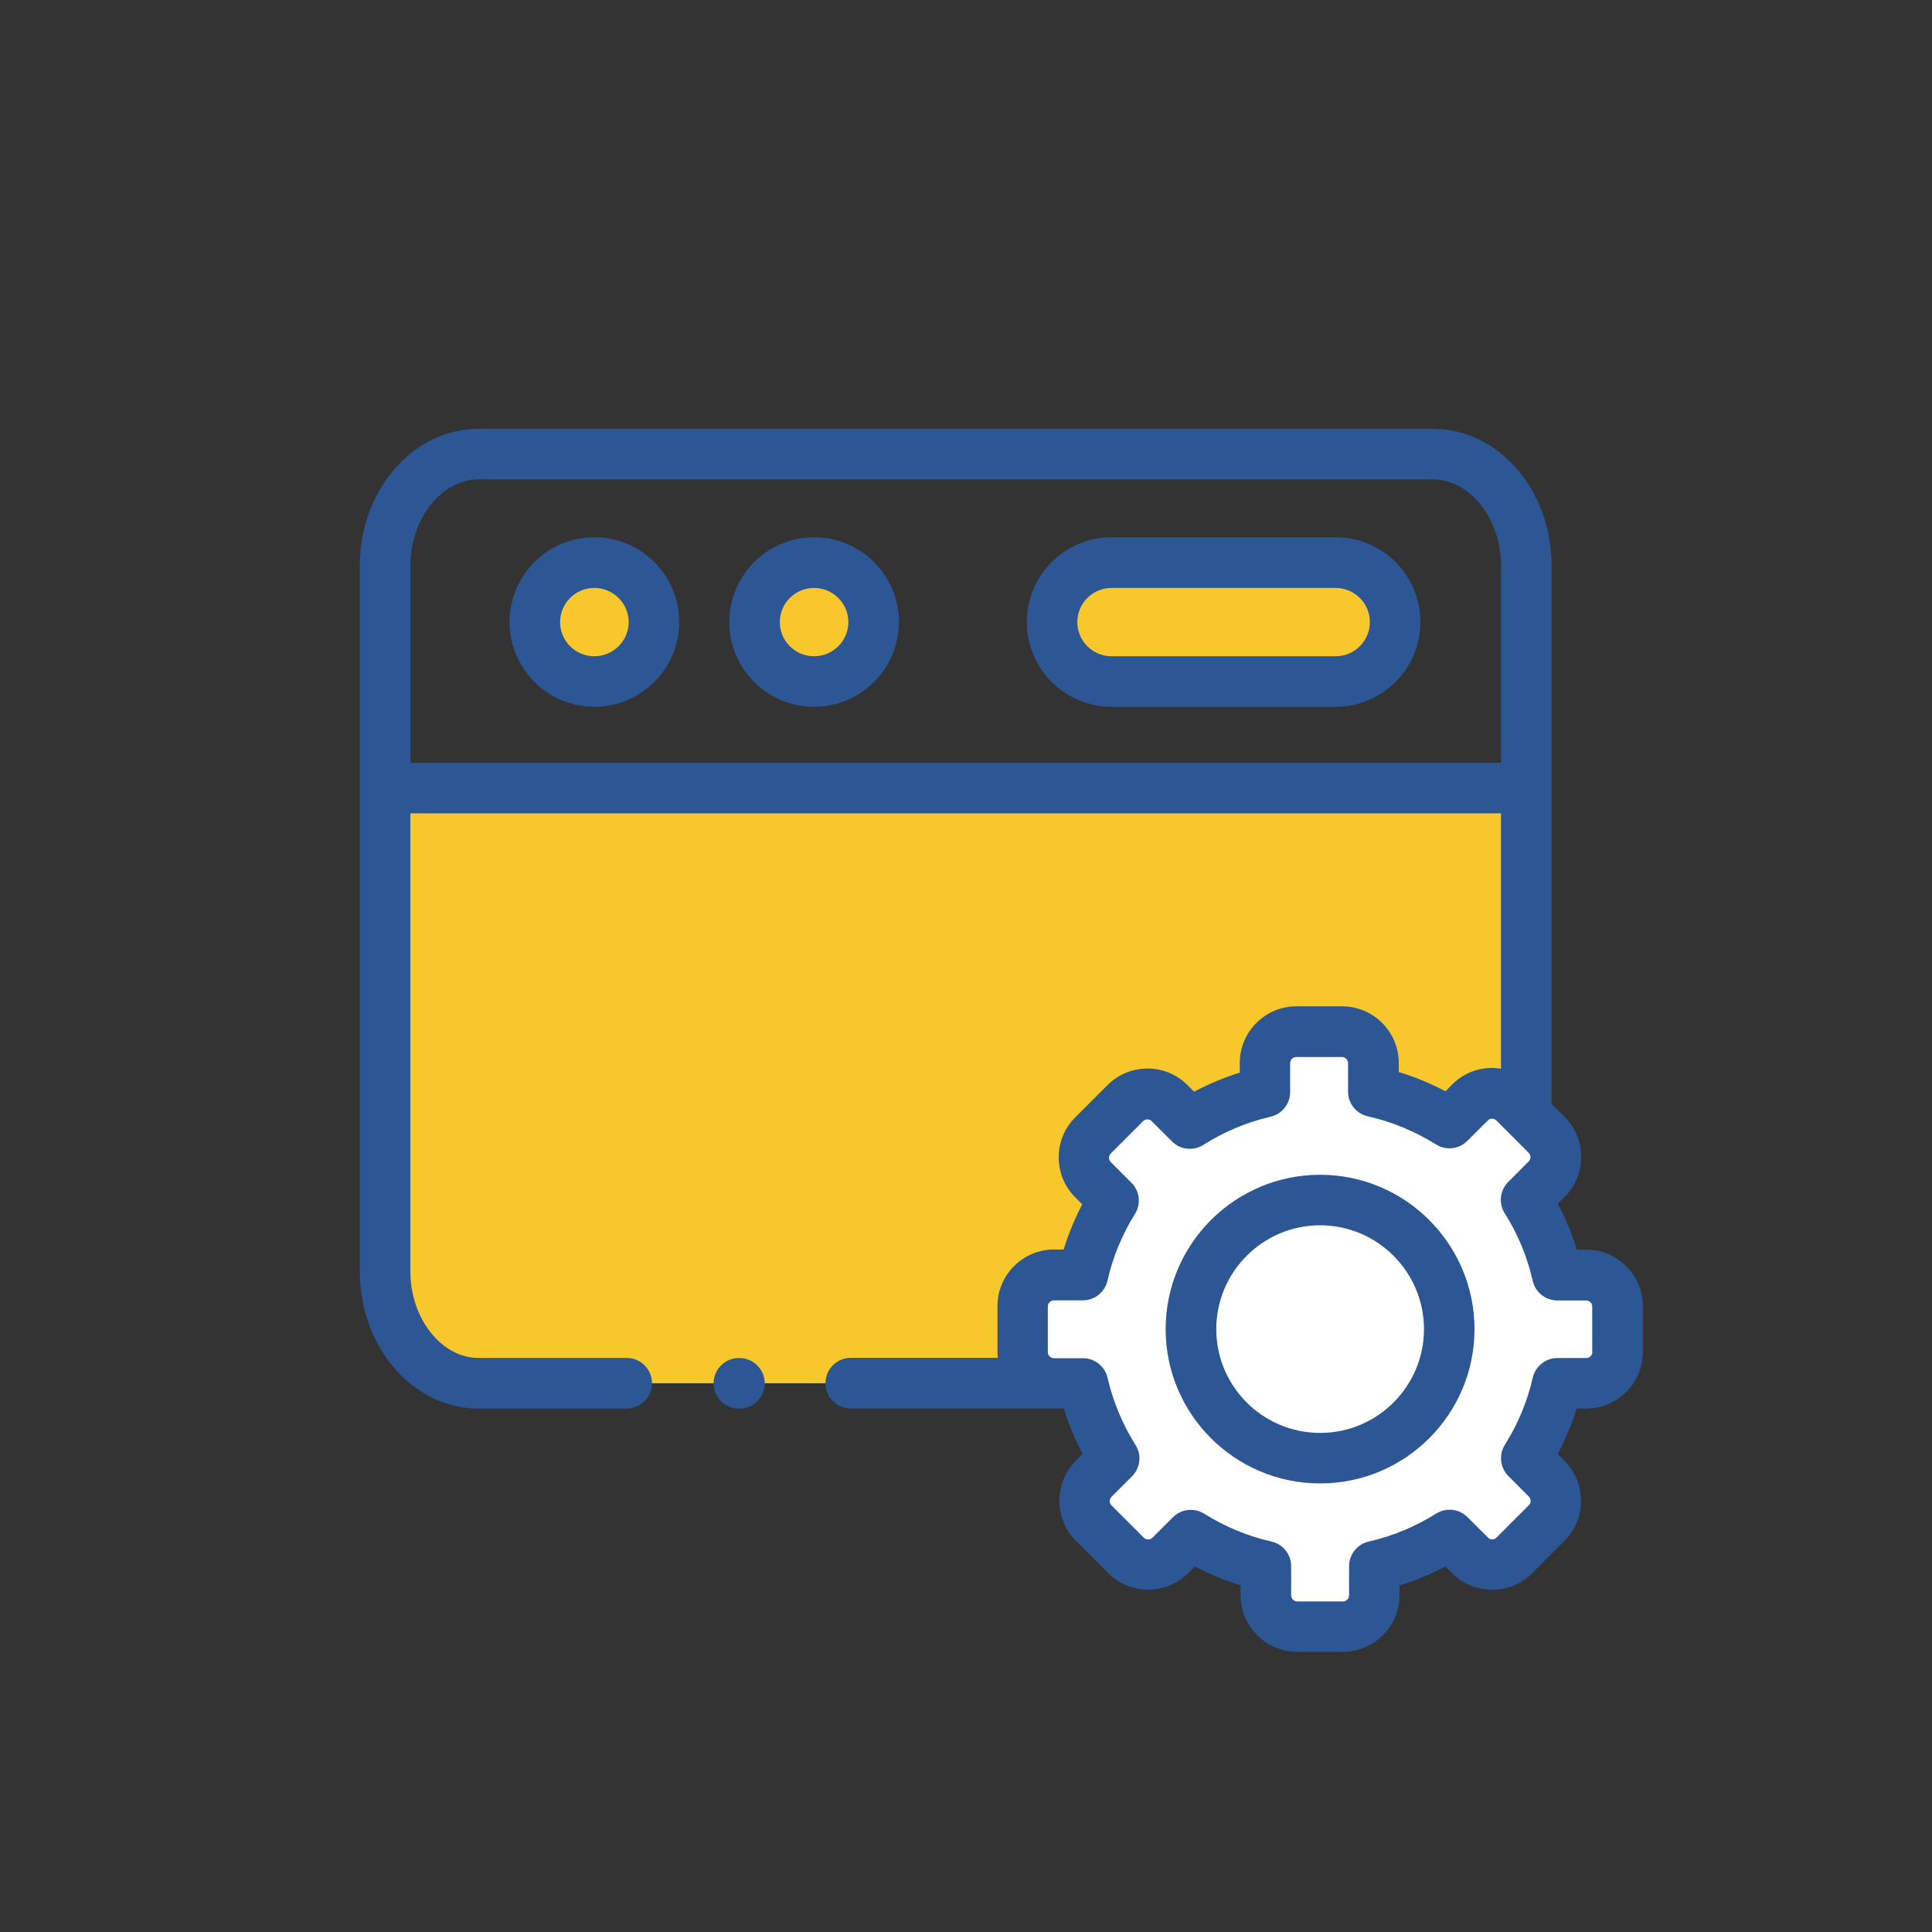
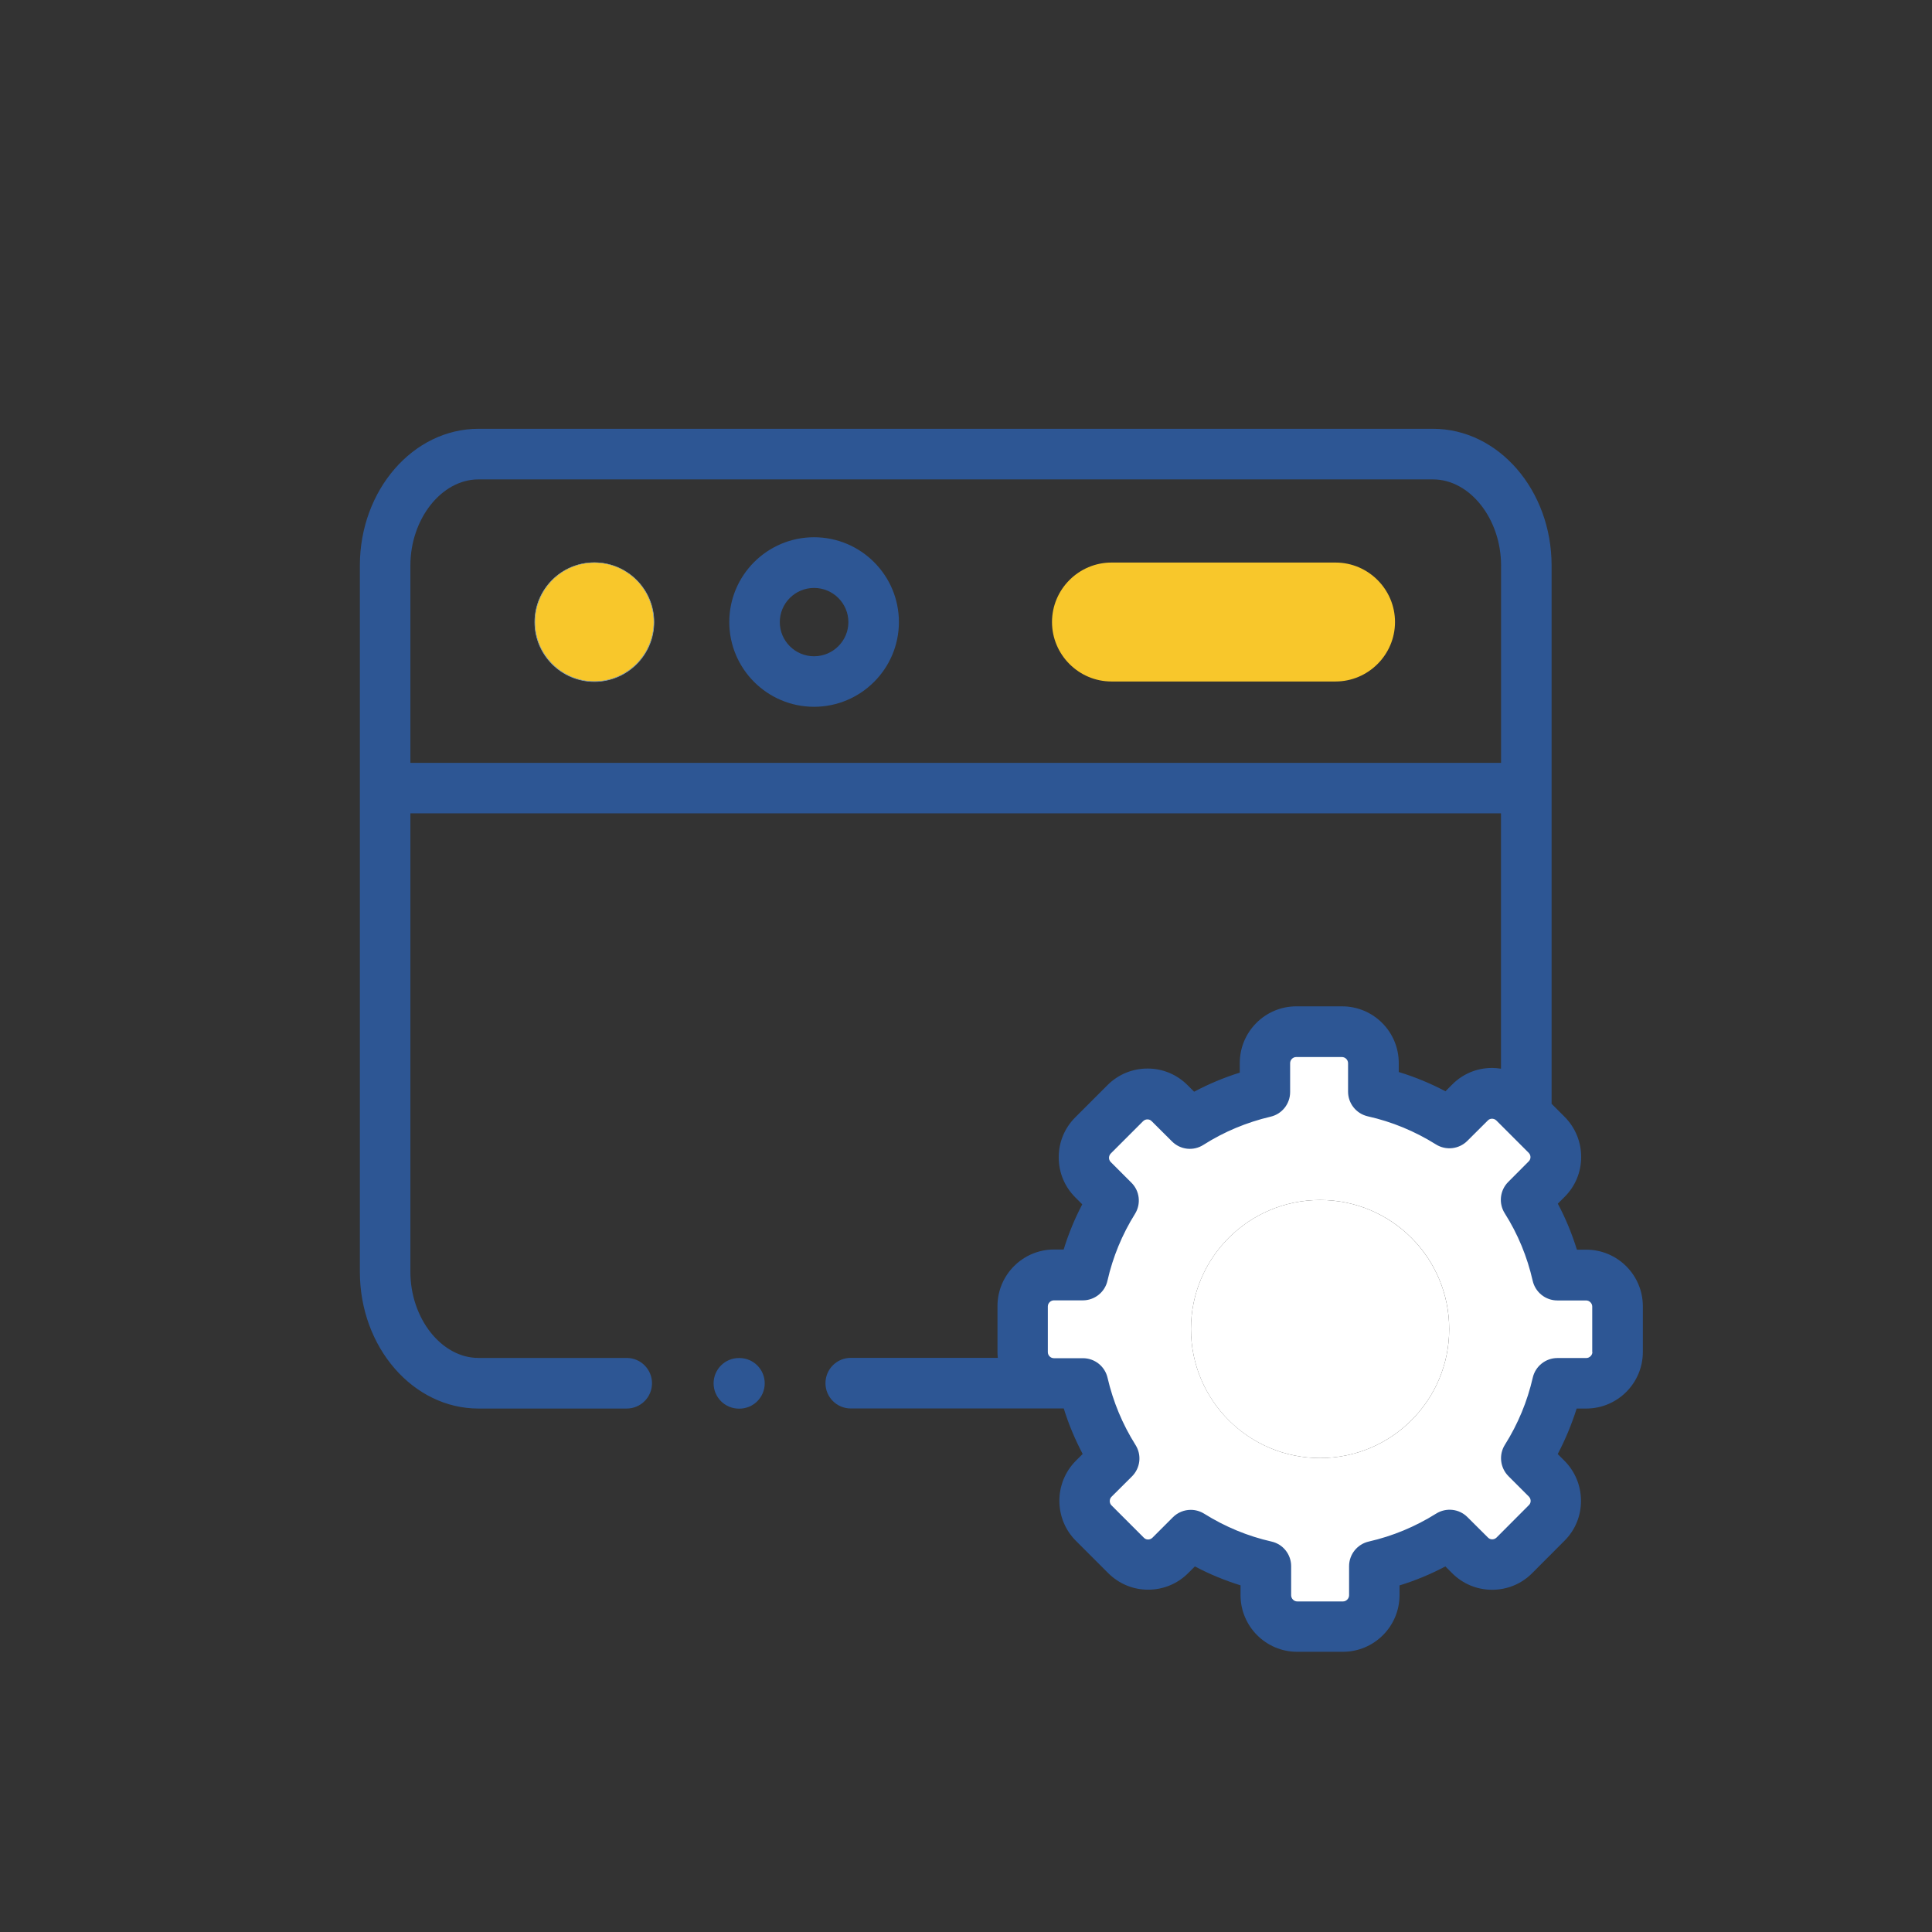
<svg xmlns="http://www.w3.org/2000/svg" id="Layer_1" data-name="Layer 1" viewBox="0 0 226.77 226.77">
  <rect x="0" y="0" width="226.77" height="226.77" fill="#333333" stroke="none" />
  <defs>
    <style>
      .cls-1 {
        fill: #f8c72b;
      }

      .cls-1, .cls-2 {
        fill-rule: evenodd;
      }

      .cls-2 {
        fill: #fff;
      }

      .cls-3 {
        fill: #8aa8bd;
      }

      .cls-4 {
        fill: #2d5694;
      }
    </style>
  </defs>
  <path class="cls-1" d="M130.46,66.03c-3.84,0-6.98,3.14-6.98,6.98s3.14,6.98,6.98,6.98h26.3c3.84,0,6.98-3.14,6.98-6.98s-3.14-6.98-6.98-6.98h-26.3Z" />
  <path class="cls-1" d="M69.76,66.03c-3.86,0-6.98,3.12-6.98,6.98s3.13,6.98,6.98,6.98,6.99-3.12,6.99-6.98-3.13-6.98-6.99-6.98Z" />
  <path class="cls-3" d="M69.76,80.03c-3.87,0-7.02-3.15-7.02-7.01s3.15-7.01,7.02-7.01,7.03,3.15,7.03,7.01-3.15,7.01-7.03,7.01ZM69.76,66.06c-3.83,0-6.95,3.12-6.95,6.95s3.12,6.95,6.95,6.95,6.96-3.12,6.96-6.95-3.12-6.95-6.96-6.95Z" />
  <g>
-     <path class="cls-1" d="M95.55,66.03c-3.86,0-6.98,3.12-6.98,6.98s3.13,6.98,6.98,6.98,6.99-3.12,6.99-6.98-3.13-6.98-6.99-6.98Z" />
    <path class="cls-2" d="M154.95,140.85c-8.38,0-15.16,6.78-15.16,15.15s6.78,15.14,15.16,15.14,15.15-6.78,15.15-15.14-6.78-15.15-15.15-15.15Z" />
    <path class="cls-2" d="M148.48,124.78v3.39c-3.17.74-6.13,2-8.8,3.69l-2.39-2.38c-1.43-1.43-3.77-1.43-5.2,0l-3.79,3.79c-1.43,1.43-1.43,3.77,0,5.2l2.42,2.42c-1.66,2.66-2.89,5.61-3.61,8.76h-3.4c-2.03,0-3.68,1.66-3.68,3.67v5.37c0,2.02,1.65,3.67,3.68,3.67h3.41c.73,3.17,1.98,6.13,3.66,8.8l-2.41,2.4c-1.43,1.43-1.43,3.77,0,5.2l3.8,3.8c1.43,1.43,3.77,1.43,5.2,0l2.4-2.4c2.68,1.67,5.65,2.93,8.82,3.65v3.42c0,2.02,1.66,3.68,3.68,3.68h5.38c2.02,0,3.68-1.66,3.68-3.68v-3.42c3.18-.72,6.16-1.97,8.83-3.66l2.41,2.4c1.43,1.43,3.77,1.43,5.2,0l3.79-3.8c1.43-1.42,1.43-3.77,0-5.2l-2.4-2.4c1.68-2.67,2.93-5.63,3.65-8.8h3.39c2.03,0,3.68-1.66,3.68-3.67v-5.37c0-2.02-1.66-3.67-3.68-3.67h-3.38c-.73-3.18-1.98-6.16-3.67-8.85l2.4-2.41c1.43-1.42,1.43-3.77,0-5.2l-2.4-2.4-1.39-1.39c-1.43-1.43-3.78-1.43-5.2,0l-2.41,2.4c-2.71-1.7-5.72-2.97-8.93-3.68v-3.34c0-2.02-1.66-3.68-3.68-3.68h-5.37c-2.03,0-3.68,1.66-3.68,3.68h0ZM154.95,140.85c8.37,0,15.15,6.78,15.15,15.15s-6.78,15.14-15.15,15.14-15.16-6.78-15.16-15.14,6.78-15.15,15.16-15.15Z" />
-     <path class="cls-1" d="M91.34,92.5h-46.13v56.78c0,7.19,4.93,13.08,10.95,13.08h67.55c-2.03,0-3.68-1.66-3.68-3.67v-5.37c0-2.02,1.65-3.67,3.68-3.67h3.4c.72-3.15,1.95-6.1,3.61-8.76l-2.42-2.42c-1.43-1.42-1.43-3.77,0-5.2l3.79-3.79c1.43-1.43,3.78-1.43,5.2,0l2.39,2.38c2.67-1.69,5.63-2.95,8.8-3.69v-3.39c0-2.02,1.65-3.68,3.68-3.68h5.37c2.03,0,3.68,1.66,3.68,3.68v3.34c3.22.72,6.23,1.98,8.93,3.68l2.41-2.4c1.43-1.43,3.77-1.43,5.2,0l1.39,1.39v-38.29h-87.81Z" />
  </g>
-   <path class="cls-4" d="M69.76,63.06c-5.49,0-9.95,4.46-9.95,9.95s4.46,9.95,9.95,9.95,9.96-4.46,9.96-9.95-4.47-9.95-9.96-9.95ZM69.76,77.03c-2.22,0-4.02-1.8-4.02-4.01s1.8-4.01,4.02-4.01,4.03,1.8,4.03,4.01-1.81,4.01-4.03,4.01Z" />
-   <path class="cls-4" d="M156.77,63.06h-26.3c-5.49,0-9.95,4.46-9.95,9.95s4.46,9.95,9.95,9.95h26.3c5.49,0,9.95-4.46,9.95-9.95s-4.46-9.95-9.95-9.95ZM156.77,77.03h-26.3c-2.22,0-4.02-1.8-4.02-4.01s1.8-4.01,4.02-4.01h26.3c2.22,0,4.02,1.8,4.02,4.01s-1.8,4.01-4.02,4.01Z" />
  <path class="cls-4" d="M95.55,63.06c-5.49,0-9.95,4.46-9.95,9.95s4.46,9.95,9.95,9.95,9.96-4.46,9.96-9.95-4.47-9.95-9.96-9.95ZM95.55,77.03c-2.22,0-4.02-1.8-4.02-4.01s1.8-4.01,4.02-4.01,4.03,1.8,4.03,4.01-1.81,4.01-4.03,4.01Z" />
  <path class="cls-4" d="M186.19,146.68h-1.1c-.58-1.87-1.32-3.67-2.24-5.4l.79-.79c1.26-1.25,1.95-2.91,1.95-4.69,0-1.78-.69-3.45-1.94-4.71l-1.53-1.53v-63.18c0-8.85-6.24-16.05-13.92-16.05H56.16c-7.67,0-13.92,7.2-13.92,16.05v82.9c0,8.85,6.24,16.05,13.92,16.05h17.4c1.64,0,2.97-1.33,2.97-2.97s-1.33-2.97-2.97-2.97h-17.4c-4.33,0-7.99-4.63-7.99-10.11v-53.81h128.01v29.97c-.34-.05-.68-.09-1.03-.09h-.01c-1.78,0-3.44.69-4.68,1.94l-.8.8c-1.76-.93-3.59-1.69-5.48-2.26v-1.06c0-3.67-2.98-6.65-6.65-6.65h-5.37c-3.66,0-6.64,2.98-6.64,6.65v1.13c-1.85.58-3.64,1.33-5.36,2.24l-.77-.77c-1.25-1.25-2.91-1.95-4.69-1.95h0c-1.78,0-3.45.69-4.7,1.94l-3.79,3.79c-1.26,1.26-1.95,2.93-1.94,4.71,0,1.78.7,3.44,1.94,4.68l.82.82c-.89,1.7-1.62,3.47-2.18,5.3h-1.13c-3.66,0-6.64,2.98-6.64,6.64v5.37c0,.24.01.47.04.71h-17.26c-1.64,0-2.97,1.33-2.97,2.97s1.33,2.97,2.97,2.97h25c.57,1.85,1.32,3.63,2.22,5.34l-.8.8c-2.58,2.59-2.58,6.81,0,9.39l3.79,3.79c1.25,1.25,2.91,1.95,4.69,1.95h0c1.78,0,3.45-.69,4.7-1.94l.79-.79c1.72.91,3.52,1.65,5.36,2.22v1.15c0,3.67,2.98,6.65,6.64,6.65h5.38c3.66,0,6.64-2.98,6.64-6.65v-1.14c1.86-.57,3.66-1.32,5.38-2.23l.79.79c1.25,1.25,2.91,1.95,4.69,1.95h.01c1.78,0,3.45-.69,4.7-1.95l3.78-3.79c1.26-1.25,1.95-2.91,1.95-4.69,0-1.78-.69-3.45-1.94-4.71l-.79-.79c.9-1.71,1.64-3.5,2.22-5.34h1.12c3.67,0,6.65-2.98,6.65-6.64v-5.37c0-3.66-2.98-6.64-6.65-6.64h0ZM48.17,89.54v-23.16c0-5.48,3.66-10.11,7.99-10.11h112.04c4.33,0,7.99,4.63,7.99,10.11v23.16H48.17h0ZM186.91,158.69c0,.38-.34.71-.72.71h-3.39c-1.38,0-2.58.96-2.89,2.3-.64,2.8-1.74,5.45-3.27,7.88-.74,1.17-.56,2.7.41,3.68l2.4,2.4c.18.18.21.39.21.51,0,.13-.03.33-.21.5l-3.79,3.8c-.18.18-.39.21-.51.21h0c-.13,0-.33-.03-.5-.21l-2.41-2.4c-.98-.98-2.5-1.14-3.67-.41-2.44,1.53-5.1,2.64-7.91,3.28-1.35.31-2.31,1.51-2.31,2.89v3.42c0,.38-.33.72-.71.72h-5.38c-.38,0-.71-.33-.71-.72v-3.42c0-1.39-.96-2.59-2.31-2.89-2.78-.63-5.44-1.73-7.9-3.27-.49-.3-1.03-.45-1.57-.45-.77,0-1.53.3-2.1.87l-2.4,2.4c-.18.18-.39.21-.51.21h0c-.13,0-.33-.03-.5-.21l-3.8-3.8c-.27-.27-.26-.74,0-1l2.41-2.4c.98-.98,1.16-2.51.41-3.69-1.53-2.43-2.63-5.08-3.28-7.88-.31-1.35-1.51-2.3-2.89-2.3h-3.41c-.38,0-.71-.32-.71-.71v-5.37c0-.38.33-.71.71-.71h3.4c1.38,0,2.59-.96,2.89-2.31.63-2.78,1.72-5.42,3.23-7.84.73-1.17.56-2.69-.42-3.66l-2.43-2.43c-.16-.16-.2-.36-.2-.49,0-.11.03-.33.21-.51l3.79-3.79c.18-.18.39-.21.51-.21h0c.13,0,.33.03.5.21l2.39,2.38c.98.98,2.51,1.15,3.68.4,2.42-1.54,5.08-2.65,7.89-3.31,1.34-.31,2.29-1.51,2.29-2.89v-3.39c0-.39.32-.72.71-.72h5.37c.39,0,.72.33.72.72v3.34c0,1.39.96,2.59,2.32,2.9,2.82.63,5.51,1.74,8,3.3,1.17.73,2.69.56,3.67-.41l2.42-2.41c.16-.17.36-.2.49-.2h0c.11,0,.33.03.51.21l3.79,3.79c.18.18.21.39.21.51,0,.13-.03.33-.21.5l-2.4,2.41c-.98.98-1.15,2.51-.41,3.68,1.54,2.43,2.64,5.1,3.28,7.92.31,1.35,1.51,2.31,2.89,2.31h3.38c.38,0,.72.33.72.71v5.37Z" />
-   <path class="cls-4" d="M154.95,137.89c-10,0-18.13,8.13-18.13,18.12s8.13,18.11,18.13,18.11,18.12-8.12,18.12-18.11-8.13-18.12-18.12-18.12ZM154.95,168.19c-6.72,0-12.19-5.46-12.19-12.18s5.47-12.19,12.19-12.19,12.19,5.47,12.19,12.19-5.47,12.18-12.19,12.18Z" />
  <path class="cls-4" d="M86.79,159.4h-.06c-1.64,0-2.97,1.33-2.97,2.97s1.33,2.97,2.97,2.97h.06c1.64,0,2.97-1.33,2.97-2.97s-1.33-2.97-2.97-2.97Z" />
</svg>